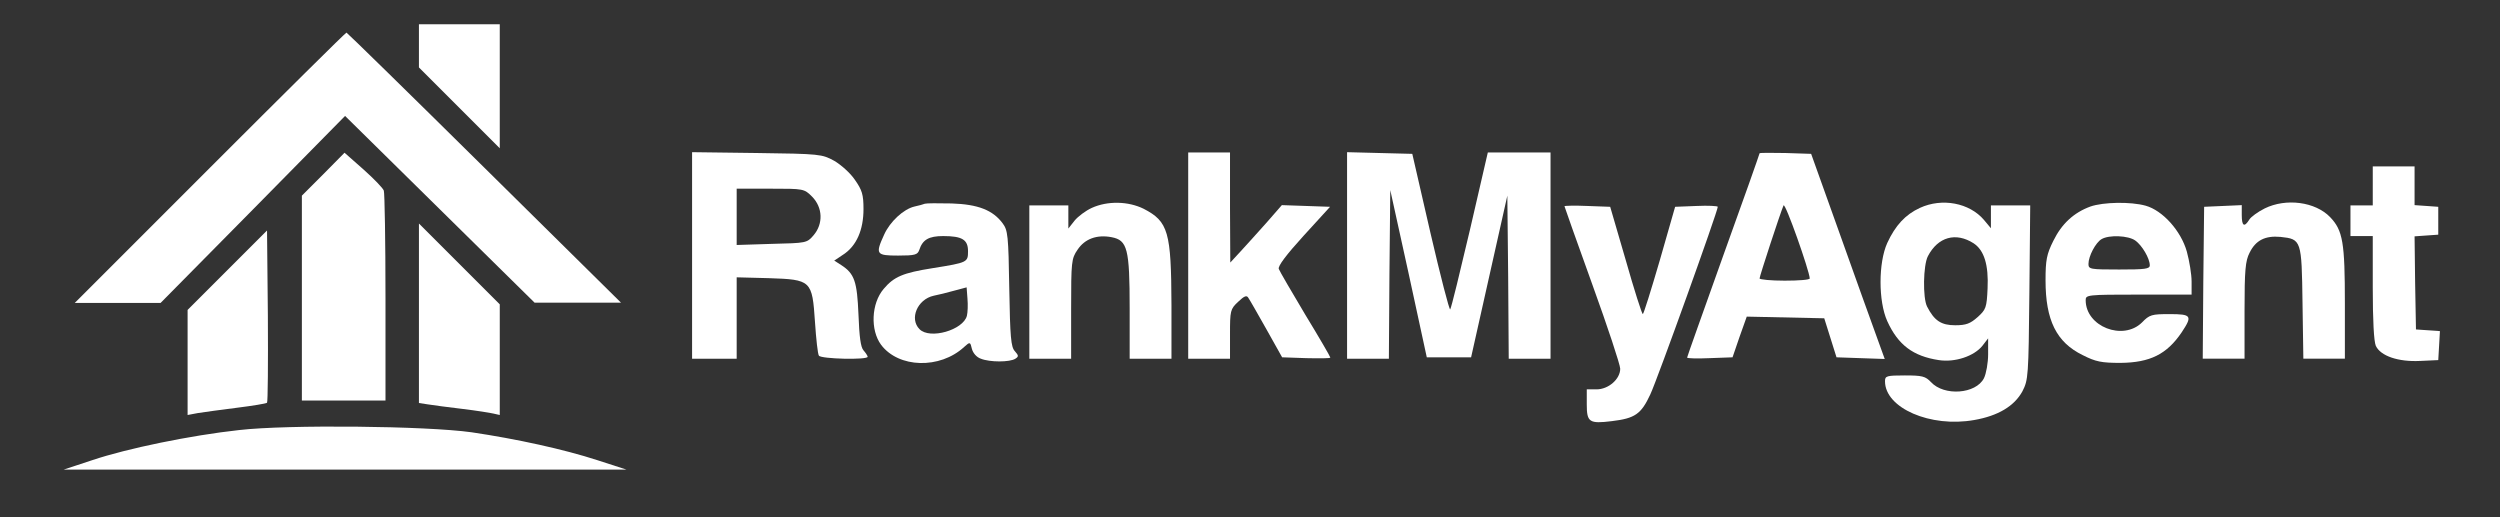
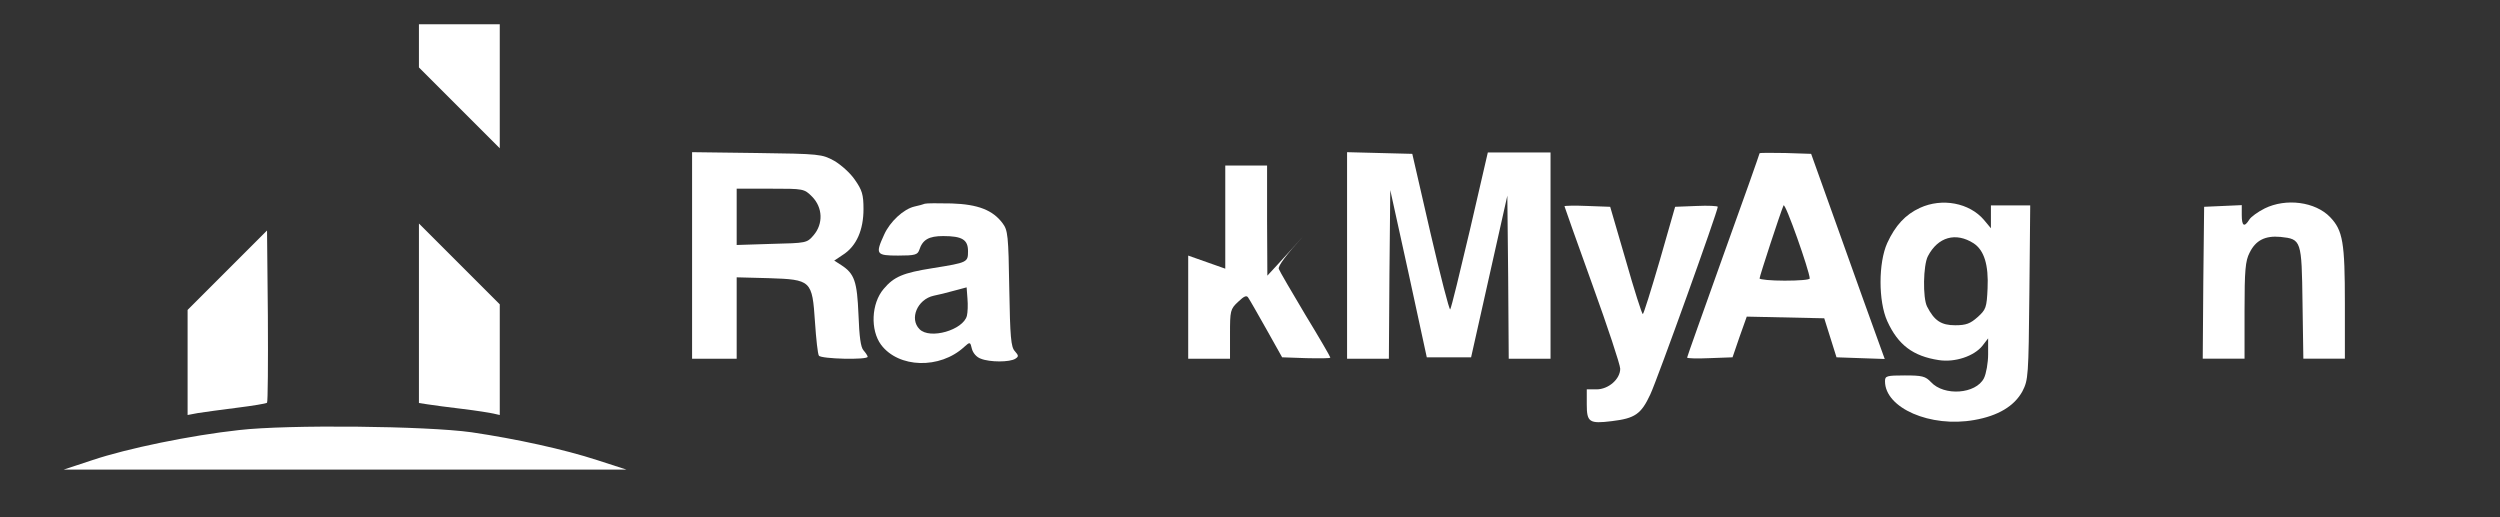
<svg xmlns="http://www.w3.org/2000/svg" viewBox="44.693 392.303 896.958 185.6">
  <rect x="44.693" y="392.303" width="896.958" height="185.6" fill="#333333" stroke="none" />
  <g transform="matrix(0.1, 0, 0, -0.1, 0, 1000)" fill="#ffffff" stroke="none">
    <path d="M1950 5912 l0 -77 145 -145 145 -145 0 223 0 222 -145 0 -145 0 0 -78z" />
-     <path d="M1200 5475 l-485 -485 154 0 154 0 331 335 331 336 340 -335 340 -335 155 0 155 0 -490 484 c-269 266 -492 484 -495 485 -3 0 -223 -218 -490 -485z" />
-     <path d="M1607 5452 l-77 -77 0 -368 0 -367 150 0 150 0 0 369 c0 203 -3 376 -6 384 -3 9 -36 43 -73 76 l-68 60 -76 -77z" />
    <path d="M2930 5161 l0 -371 80 0 80 0 0 146 0 146 115 -3 c153 -5 156 -8 166 -158 4 -60 10 -115 14 -120 7 -12 175 -16 175 -4 0 3 -7 14 -15 23 -10 11 -15 48 -18 128 -5 119 -14 147 -62 178 l-25 16 33 22 c47 31 72 88 72 163 0 52 -5 68 -31 105 -16 24 -50 54 -74 68 -44 24 -51 25 -277 28 l-233 3 0 -370z m431 210 c38 -39 40 -97 5 -138 -24 -28 -26 -28 -150 -31 l-126 -4 0 101 0 101 121 0 c120 0 121 0 150 -29z" />
-     <path d="M4710 5160 l0 -370 75 0 75 0 0 88 c0 84 1 90 29 116 22 21 31 25 37 14 5 -7 34 -58 65 -113 l56 -100 86 -3 c48 -1 87 -1 87 2 0 3 -40 72 -90 154 -49 82 -92 156 -95 164 -4 10 28 52 89 119 l95 104 -86 3 -87 3 -55 -63 c-31 -35 -73 -81 -93 -103 l-37 -40 -1 198 0 197 -75 0 -75 0 0 -370z" />
+     <path d="M4710 5160 l0 -370 75 0 75 0 0 88 c0 84 1 90 29 116 22 21 31 25 37 14 5 -7 34 -58 65 -113 l56 -100 86 -3 c48 -1 87 -1 87 2 0 3 -40 72 -90 154 -49 82 -92 156 -95 164 -4 10 28 52 89 119 c-31 -35 -73 -81 -93 -103 l-37 -40 -1 198 0 197 -75 0 -75 0 0 -370z" />
    <path d="M5280 5160 l0 -370 75 0 75 0 2 303 3 302 66 -300 65 -300 80 0 79 0 65 290 65 290 3 -292 2 -293 75 0 75 0 0 370 0 370 -113 0 -112 0 -64 -277 c-36 -153 -67 -281 -71 -286 -3 -4 -35 120 -71 275 l-65 283 -117 3 -117 3 0 -371z" />
    <path d="M6760 5527 c0 -2 -58 -167 -130 -366 -71 -199 -130 -364 -130 -367 0 -3 37 -4 81 -2 l82 3 25 73 26 73 139 -3 139 -3 22 -70 22 -70 86 -3 87 -3 -30 83 c-17 46 -76 211 -132 368 l-102 285 -92 3 c-51 1 -93 1 -93 -1z m180 -449 c0 -5 -40 -8 -90 -8 -49 0 -90 4 -90 8 0 8 74 234 86 262 6 12 93 -235 94 -262z" />
-     <path d="M8960 5410 l0 -70 -40 0 -40 0 0 -55 0 -55 40 0 40 0 0 -185 c0 -117 4 -193 11 -209 17 -36 80 -58 159 -54 l65 3 3 52 3 52 -43 3 -43 3 -3 167 -2 167 42 3 43 3 0 50 0 50 -42 3 -43 3 0 70 0 69 -75 0 -75 0 0 -70z" />
    <path d="M3765 5346 c-5 -2 -22 -7 -37 -10 -39 -9 -88 -54 -109 -101 -32 -70 -29 -75 50 -75 61 0 70 3 76 20 12 37 34 50 86 50 68 0 89 -13 89 -54 0 -40 -1 -41 -126 -61 -108 -17 -140 -31 -177 -75 -44 -52 -48 -147 -9 -200 63 -84 211 -88 298 -8 21 19 22 19 28 -7 4 -15 17 -30 32 -35 32 -13 104 -13 124 0 12 8 12 11 -2 27 -14 15 -17 50 -20 225 -3 190 -5 209 -24 234 -35 47 -88 68 -183 71 -48 1 -90 1 -96 -1z m151 -402 c-13 -51 -133 -86 -170 -48 -37 37 -8 107 51 120 16 3 48 11 73 18 l45 12 3 -40 c2 -22 1 -50 -2 -62z" />
-     <path d="M4364 5331 c-22 -10 -50 -31 -62 -46 l-22 -28 0 42 0 41 -70 0 -70 0 0 -275 0 -275 75 0 75 0 0 179 c0 169 1 180 23 212 26 39 69 55 122 45 57 -11 65 -41 65 -256 l0 -180 75 0 75 0 0 193 c-1 262 -11 299 -100 345 -55 27 -129 29 -186 3z" />
    <path d="M7335 5331 c-52 -24 -88 -63 -117 -126 -32 -71 -32 -209 0 -280 39 -86 93 -126 185 -140 58 -9 127 14 157 52 l20 26 0 -57 c0 -31 -7 -70 -15 -86 -29 -57 -143 -65 -190 -14 -20 21 -31 24 -94 24 -66 0 -71 -2 -71 -21 0 -96 163 -167 320 -139 86 15 144 50 173 103 21 41 22 53 25 355 l3 312 -70 0 -71 0 0 -41 0 -41 -25 30 c-52 61 -150 80 -230 43z m193 -127 c38 -25 54 -78 50 -162 -3 -69 -6 -76 -36 -103 -26 -23 -41 -29 -80 -29 -50 0 -75 16 -101 67 -16 31 -14 149 3 181 36 69 100 87 164 46z" />
-     <path d="M7947 5336 c-60 -22 -103 -62 -133 -123 -24 -48 -28 -69 -28 -142 0 -143 39 -222 133 -268 47 -24 68 -28 136 -28 106 1 166 31 219 109 40 60 36 66 -43 66 -64 0 -72 -2 -99 -30 -68 -67 -202 -15 -202 80 0 19 5 20 190 20 l190 0 0 47 c0 26 -8 74 -17 107 -21 75 -87 148 -148 165 -54 15 -152 13 -198 -3z m161 -122 c24 -17 52 -64 52 -89 0 -13 -17 -15 -110 -15 -104 0 -110 1 -110 20 0 28 26 77 47 89 27 16 96 13 121 -5z" />
    <path d="M8572 5329 c-24 -12 -49 -30 -55 -40 -18 -29 -27 -23 -27 16 l0 36 -67 -3 -68 -3 -3 -272 -2 -273 75 0 75 0 0 173 c0 144 3 178 18 207 22 45 56 62 111 57 75 -8 76 -11 79 -237 l3 -200 75 0 74 0 0 198 c0 219 -7 262 -53 310 -53 55 -158 69 -235 31z" />
    <path d="M6060 5337 c0 -2 45 -128 100 -281 55 -152 100 -288 100 -302 0 -37 -42 -74 -85 -74 l-35 0 0 -54 c0 -64 9 -70 90 -60 83 10 105 25 138 96 25 53 242 657 242 673 0 3 -34 5 -76 3 l-77 -3 -55 -192 c-31 -106 -58 -193 -61 -193 -3 0 -31 87 -61 193 l-56 192 -82 3 c-45 2 -82 1 -82 -1z" />
    <path d="M1950 4953 l0 -322 33 -5 c17 -3 73 -10 122 -16 50 -6 100 -14 113 -17 l22 -5 0 199 0 198 -145 145 -145 145 0 -322z" />
    <path d="M1263 5108 l-143 -143 0 -189 0 -188 37 7 c20 3 83 12 140 19 56 7 105 15 108 18 3 3 4 143 3 312 l-3 306 -142 -142z" />
    <path d="M1305 4534 c-174 -19 -402 -66 -527 -108 l-103 -34 1010 0 1010 0 -105 34 c-120 39 -289 76 -451 100 -164 23 -660 28 -834 8z" />
  </g>
</svg>